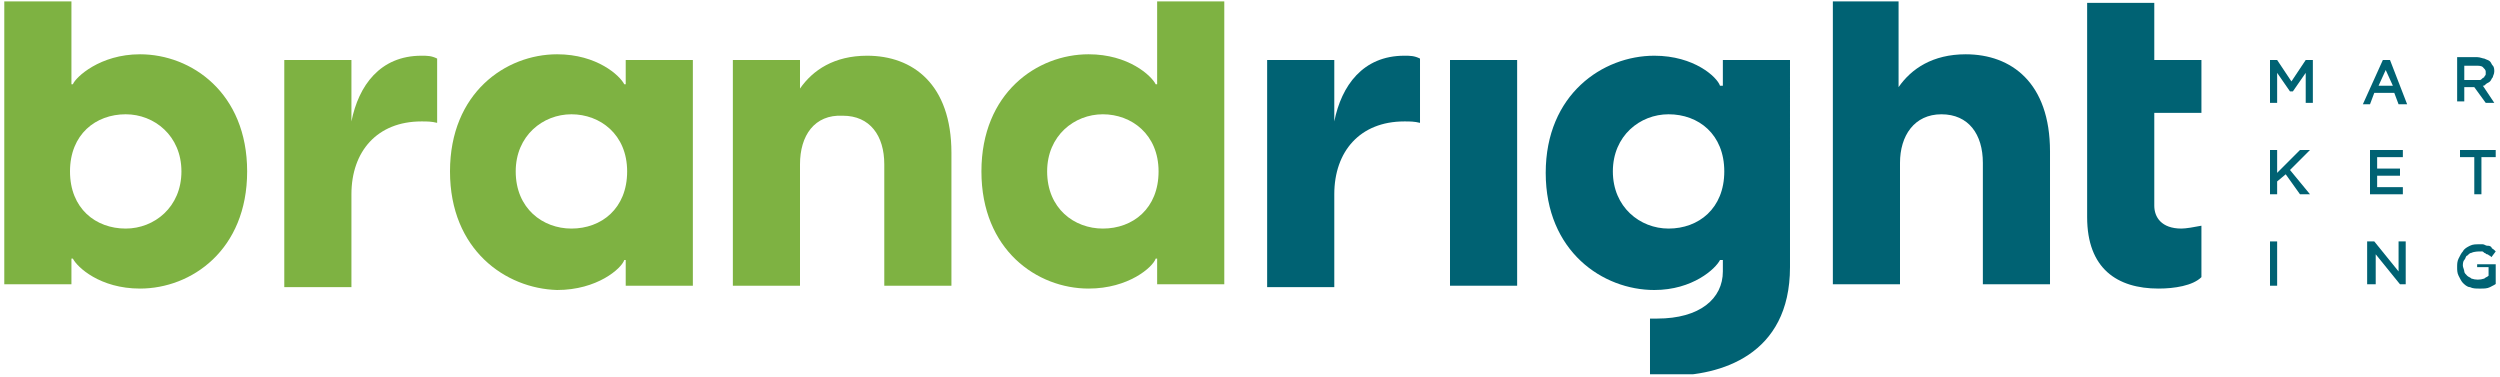
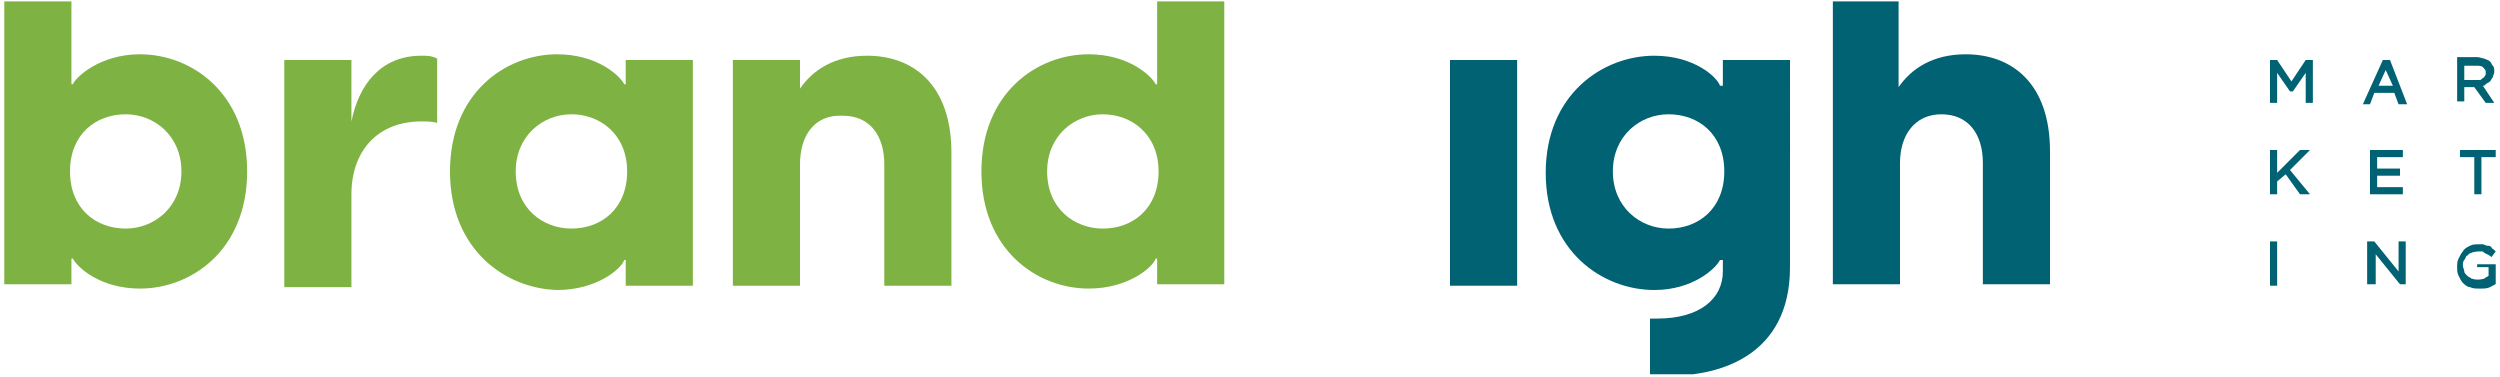
<svg xmlns="http://www.w3.org/2000/svg" xmlns:xlink="http://www.w3.org/1999/xlink" version="1.1" id="Layer_1" x="0px" y="0px" viewBox="0 0 175 26.4" style="enable-background:new 0 0 175 26.4;" xml:space="preserve">
  <style type="text/css">
	.st0{clip-path:url(#SVGID_00000070823758771717568640000002365736026993197214_);fill:#7EB242;}
	.st1{clip-path:url(#SVGID_00000070823758771717568640000002365736026993197214_);fill:#006273;}
</style>
  <g>
    <defs>
      <rect id="SVGID_1_" x="0.3" y="0.1" width="174.4" height="26.1" />
    </defs>
    <clipPath id="SVGID_00000075133752538394575640000014476598861725695934_">
      <use xlink:href="#SVGID_1_" style="overflow:visible;" />
    </clipPath>
    <path style="clip-path:url(#SVGID_00000075133752538394575640000014476598861725695934_);fill:#7EB242;" d="M5,0.1v5.8h0.1   C5.3,5.4,7,3.8,9.8,3.8c3.6,0,7.5,2.7,7.5,8.2c0,5.5-3.9,8.2-7.5,8.2c-2.8,0-4.4-1.5-4.7-2.1H5v1.8H0.3V0.1H5z M8.8,16   c2,0,3.9-1.5,3.9-4c0-2.5-1.9-4-3.9-4c-2.1,0-3.9,1.4-3.9,4C4.9,14.6,6.7,16,8.8,16" />
    <path style="clip-path:url(#SVGID_00000075133752538394575640000014476598861725695934_);fill:#7EB242;" d="M19.9,4.2h4.7v4.3   c0.5-2.5,2-4.6,4.9-4.6c0.4,0,0.7,0,1.1,0.2v4.5c-0.4-0.1-0.7-0.1-1.1-0.1c-3.1,0-4.9,2.1-4.9,5.1v6.5h-4.7V4.2z" />
    <path style="clip-path:url(#SVGID_00000075133752538394575640000014476598861725695934_);fill:#7EB242;" d="M31.5,12   c0-5.5,3.9-8.2,7.5-8.2c2.8,0,4.4,1.5,4.7,2.1h0.1V4.2h4.7v15.8h-4.7v-1.8h-0.1c-0.2,0.6-1.9,2.1-4.7,2.1   C35.4,20.2,31.5,17.5,31.5,12 M40,16c2.1,0,3.9-1.4,3.9-4c0-2.6-1.9-4-3.9-4c-2,0-3.9,1.5-3.9,4C36.1,14.6,38,16,40,16" />
    <path style="clip-path:url(#SVGID_00000075133752538394575640000014476598861725695934_);fill:#7EB242;" d="M51.3,4.2H56v2   c0.9-1.3,2.4-2.3,4.7-2.3c3.2,0,5.9,2,5.9,6.8v9.3h-4.7v-8.5c0-2-1-3.4-2.9-3.4C57,8,56,9.5,56,11.5v8.5h-4.7V4.2z" />
    <path style="clip-path:url(#SVGID_00000075133752538394575640000014476598861725695934_);fill:#7EB242;" d="M81,19.9v-1.8h-0.1   c-0.2,0.6-1.9,2.1-4.7,2.1c-3.6,0-7.5-2.7-7.5-8.2c0-5.5,3.9-8.2,7.5-8.2c2.8,0,4.4,1.5,4.7,2.1H81V0.1h4.7v19.8H81z M77.2,16   c2.1,0,3.9-1.4,3.9-4c0-2.6-1.9-4-3.9-4c-2,0-3.9,1.5-3.9,4C73.3,14.6,75.2,16,77.2,16" />
-     <path style="clip-path:url(#SVGID_00000075133752538394575640000014476598861725695934_);fill:#006273;" d="M152.7,16   c-1.4,0-1.9-0.8-1.9-1.6V7.9h3.3V4.2h-3.3v-4h-4.7v1.7v2.4v3.7v2.2v5c0,3.6,2.1,5,5,5c1.1,0,2.4-0.2,3-0.8v-3.6   C153.6,15.9,153,16,152.7,16" />
-     <path style="clip-path:url(#SVGID_00000075133752538394575640000014476598861725695934_);fill:#006273;" d="M88.7,4.2h4.7v4.3   c0.5-2.5,2-4.6,4.9-4.6c0.4,0,0.7,0,1.1,0.2v4.5c-0.4-0.1-0.7-0.1-1.1-0.1c-3.1,0-4.9,2.1-4.9,5.1v6.5h-4.7V4.2z" />
    <rect x="101.5" y="4.2" style="clip-path:url(#SVGID_00000075133752538394575640000014476598861725695934_);fill:#006273;" width="4.7" height="15.8" />
    <path style="clip-path:url(#SVGID_00000075133752538394575640000014476598861725695934_);fill:#006273;" d="M128.2,0.1h4.7v6   c0.9-1.3,2.4-2.3,4.7-2.3c3.2,0,5.9,2,5.9,6.8v9.3h-4.7v-8.5c0-2-1-3.4-2.9-3.4c-1.9,0-2.9,1.5-2.9,3.4v8.5h-4.7V0.1z" />
    <path style="clip-path:url(#SVGID_00000075133752538394575640000014476598861725695934_);fill:#006273;" d="M120.6,4.2v1.8h-0.2   c-0.2-0.6-1.8-2.1-4.6-2.1c-3.6,0-7.6,2.7-7.6,8.2c0,5.5,4,8.2,7.6,8.2c2.7,0,4.3-1.5,4.6-2.1h0.2V19c0,1.9-1.6,3.3-4.6,3.3   c-0.2,0-0.3,0-0.5,0v3.9c0.5,0,0.9,0.1,1.4,0.1c3.5,0,8.4-1.4,8.4-7.6V4.2H120.6z M116.8,16c-2,0-3.9-1.5-3.9-4c0-2.5,1.9-4,3.9-4   c2.1,0,3.9,1.4,3.9,4C120.7,14.6,118.9,16,116.8,16" />
    <polygon style="clip-path:url(#SVGID_00000075133752538394575640000014476598861725695934_);fill:#006273;" points="172.2,11    173.2,11 173.2,13.6 173.7,13.6 173.7,11 174.7,11 174.7,10.5 172.2,10.5  " />
    <path style="clip-path:url(#SVGID_00000075133752538394575640000014476598861725695934_);fill:#006273;" d="M173.3,18.7h0.9v0.6   c-0.1,0.1-0.2,0.1-0.3,0.2c-0.3,0.1-0.6,0.1-0.9,0c-0.1-0.1-0.2-0.1-0.3-0.2c-0.1-0.1-0.2-0.2-0.2-0.3c0-0.1-0.1-0.3-0.1-0.4   c0-0.1,0-0.3,0.1-0.4c0.1-0.1,0.1-0.3,0.2-0.3c0.1-0.1,0.2-0.2,0.3-0.2c0.2-0.1,0.5-0.1,0.7-0.1c0.1,0,0.1,0,0.2,0.1   c0.1,0,0.1,0.1,0.2,0.1c0.1,0,0.1,0.1,0.2,0.1l0.1,0.1l0.3-0.4l-0.1-0.1c-0.1-0.1-0.2-0.1-0.2-0.2c-0.1-0.1-0.2-0.1-0.3-0.1   c-0.1,0-0.2-0.1-0.3-0.1c-0.1,0-0.2,0-0.3,0c-0.2,0-0.4,0-0.6,0.1c-0.2,0.1-0.4,0.2-0.5,0.4c-0.1,0.1-0.2,0.3-0.3,0.5   c-0.1,0.2-0.1,0.4-0.1,0.6c0,0.2,0,0.4,0.1,0.6c0.1,0.2,0.2,0.4,0.3,0.5c0.1,0.1,0.3,0.3,0.5,0.3c0.2,0.1,0.4,0.1,0.7,0.1   c0.3,0,0.5,0,0.7-0.1c0.2-0.1,0.4-0.2,0.5-0.3l0,0v-1.3h-1.4V18.7z" />
    <polygon style="clip-path:url(#SVGID_00000075133752538394575640000014476598861725695934_);fill:#006273;" points="161.7,10.5    161,10.5 159.4,12.1 159.4,10.5 158.9,10.5 158.9,13.6 159.4,13.6 159.4,12.7 160,12.2 161,13.6 161.7,13.6 160.3,11.9  " />
    <rect x="158.9" y="16.9" style="clip-path:url(#SVGID_00000075133752538394575640000014476598861725695934_);fill:#006273;" width="0.5" height="3.1" />
    <polygon style="clip-path:url(#SVGID_00000075133752538394575640000014476598861725695934_);fill:#006273;" points="160.4,5.7    159.4,4.2 158.9,4.2 158.9,7.2 159.4,7.2 159.4,5.1 160.3,6.4 160.3,6.4 160.5,6.4 161.4,5.1 161.4,7.2 161.9,7.2 161.9,4.2    161.4,4.2  " />
    <path style="clip-path:url(#SVGID_00000075133752538394575640000014476598861725695934_);fill:#006273;" d="M172.5,6.1h0.7l0.8,1.1   h0.6L173.8,6c0.1,0,0.1,0,0.2-0.1c0.1-0.1,0.2-0.1,0.3-0.2c0.1-0.1,0.1-0.2,0.2-0.3c0-0.1,0.1-0.2,0.1-0.4c0-0.1,0-0.3-0.1-0.4   c-0.1-0.1-0.1-0.2-0.2-0.3c-0.1-0.1-0.2-0.1-0.4-0.2c-0.1,0-0.3-0.1-0.5-0.1H172v3.1h0.5V6.1z M173.6,5.6c-0.1,0-0.2,0-0.3,0h-0.8   v-1h0.8c0.2,0,0.4,0,0.5,0.1c0.1,0.1,0.2,0.2,0.2,0.3c0,0.1,0,0.1,0,0.2c0,0.1-0.1,0.1-0.1,0.2C173.7,5.5,173.7,5.6,173.6,5.6" />
    <polygon style="clip-path:url(#SVGID_00000075133752538394575640000014476598861725695934_);fill:#006273;" points="168.2,11    168.2,10.5 165.9,10.5 165.9,13.6 168.2,13.6 168.2,13.1 166.4,13.1 166.4,12.3 168,12.3 168,11.8 166.4,11.8 166.4,11  " />
    <polygon style="clip-path:url(#SVGID_00000075133752538394575640000014476598861725695934_);fill:#006273;" points="167.9,19    166.2,16.9 166.2,16.9 165.7,16.9 165.7,19.9 166.3,19.9 166.3,17.8 168,19.9 168.4,19.9 168.4,16.9 167.9,16.9  " />
    <path style="clip-path:url(#SVGID_00000075133752538394575640000014476598861725695934_);fill:#006273;" d="M167.3,4.2L167.3,4.2   l-0.5,0l-1.4,3.1h0.5l0.3-0.8h1.4l0.3,0.8h0.6L167.3,4.2z M166.5,6l0.5-1.1l0.5,1.1H166.5z" />
  </g>
</svg>